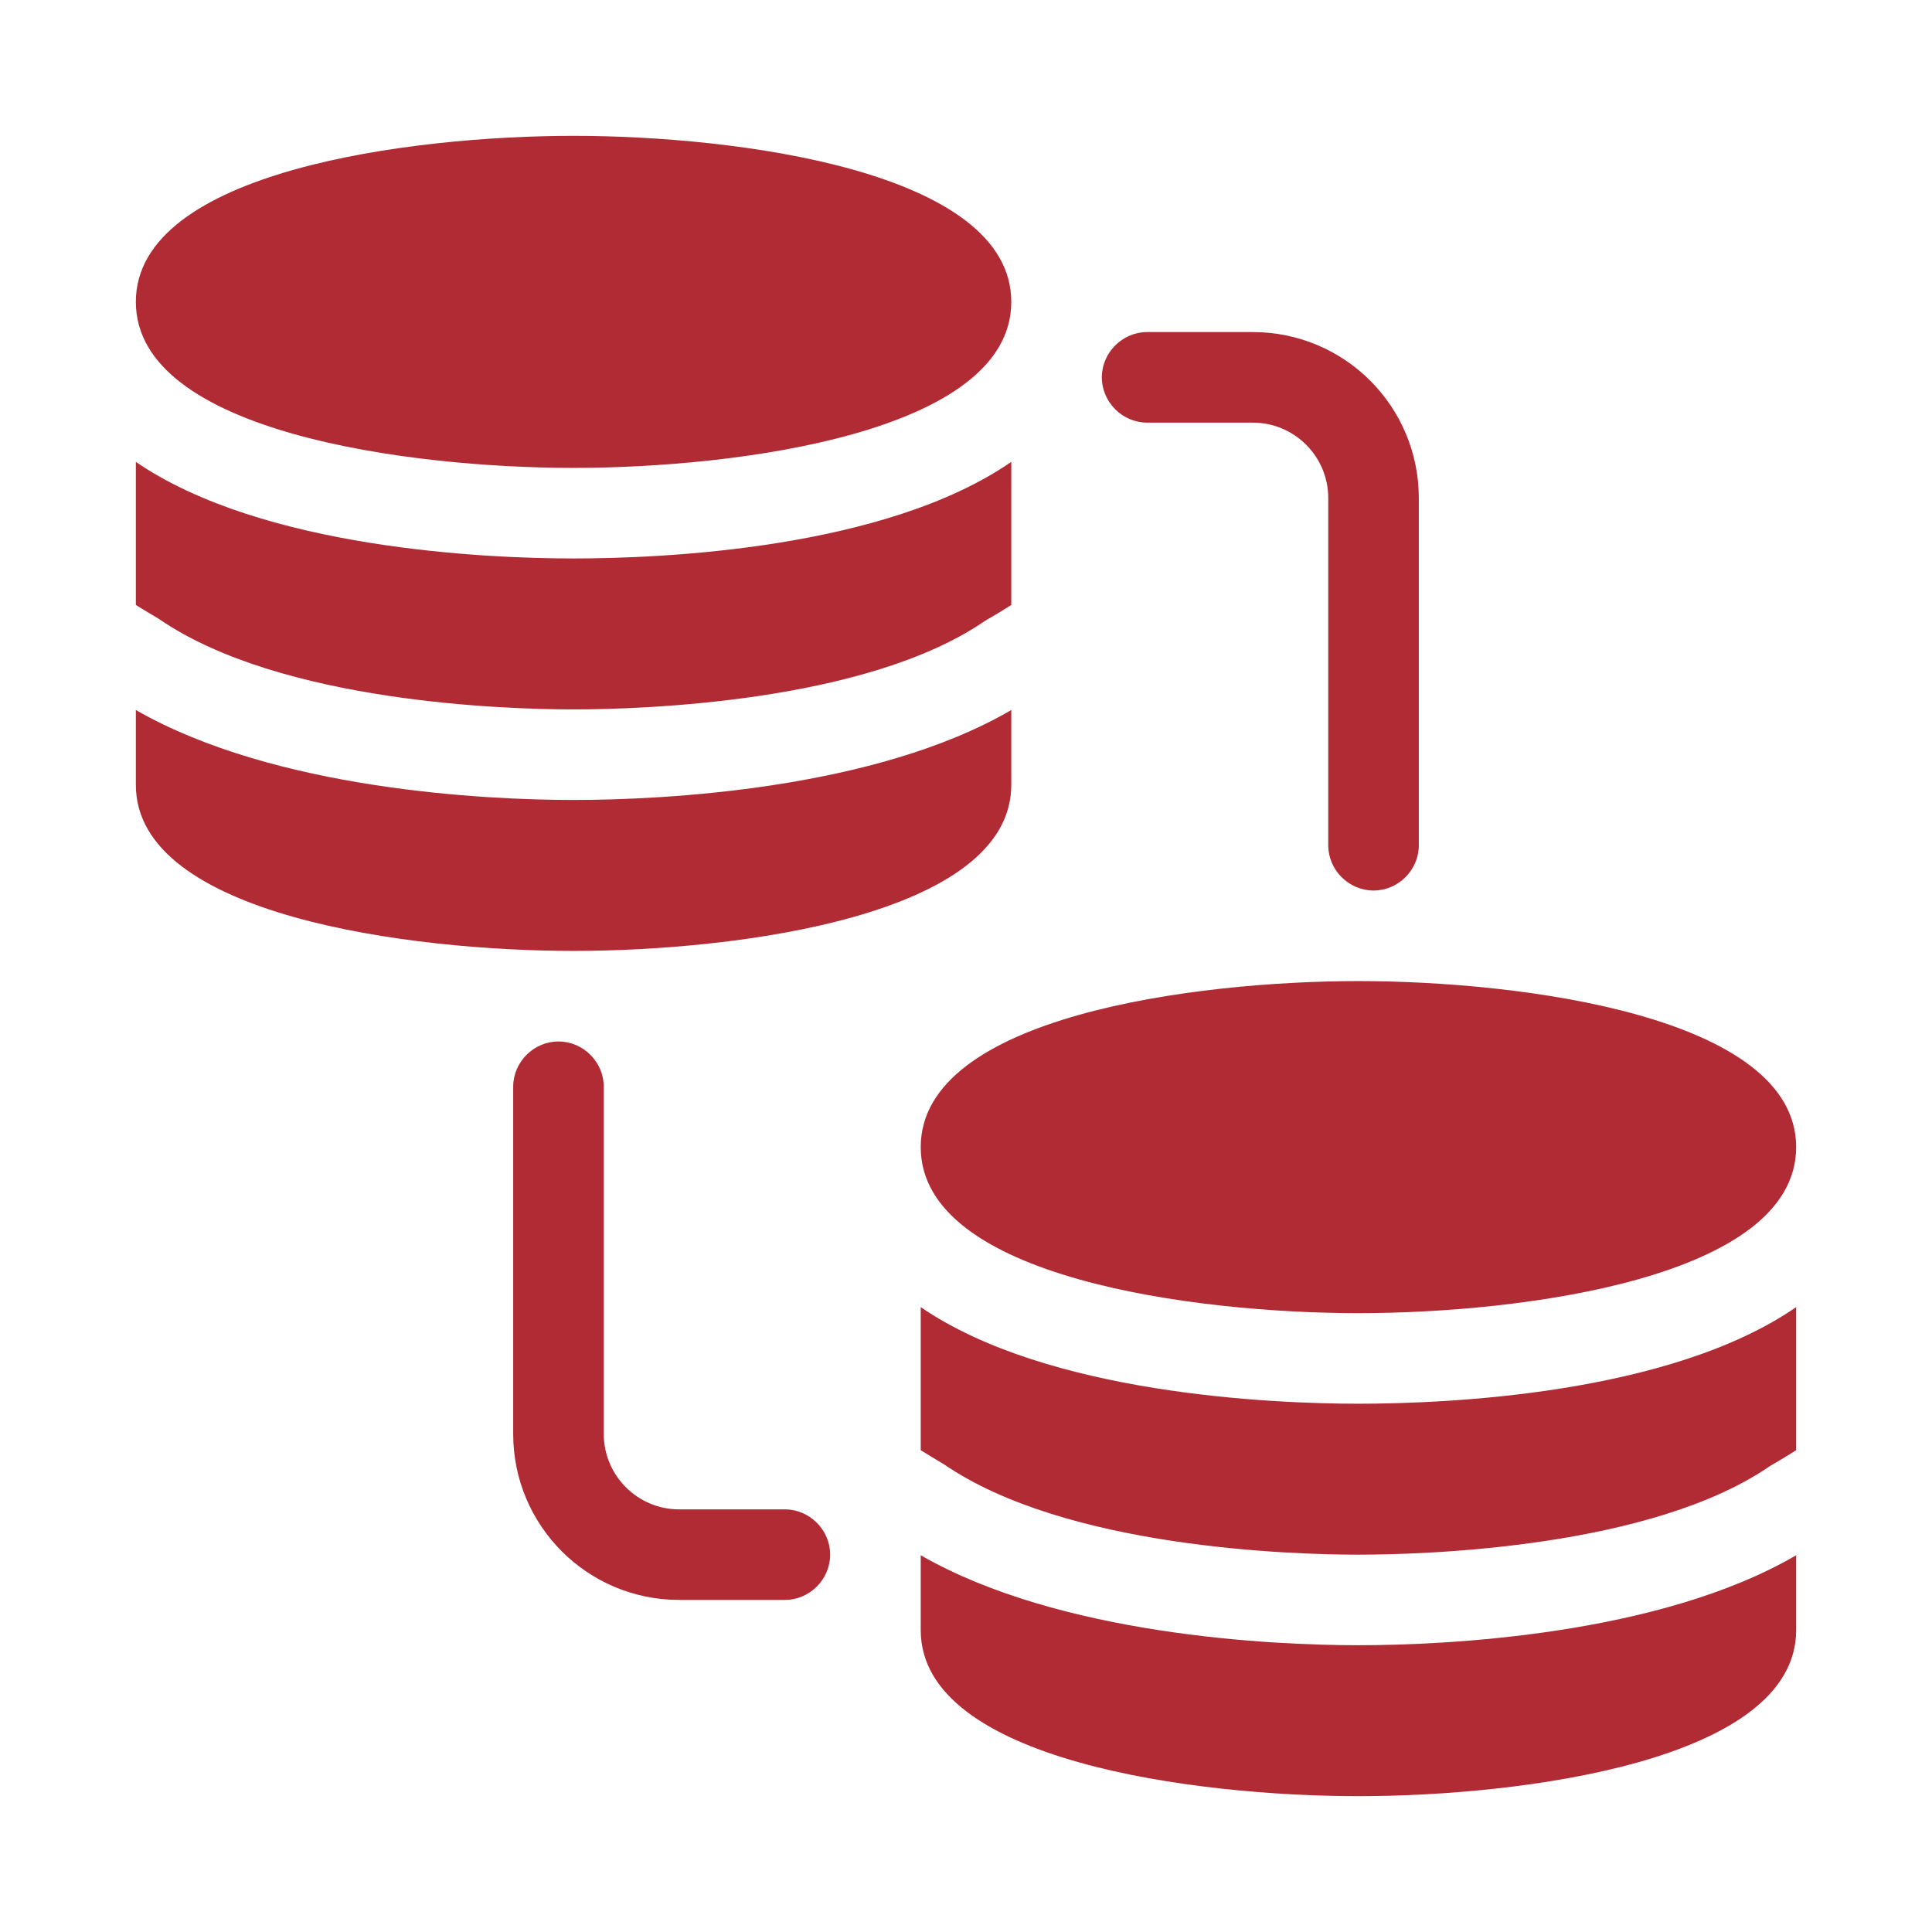
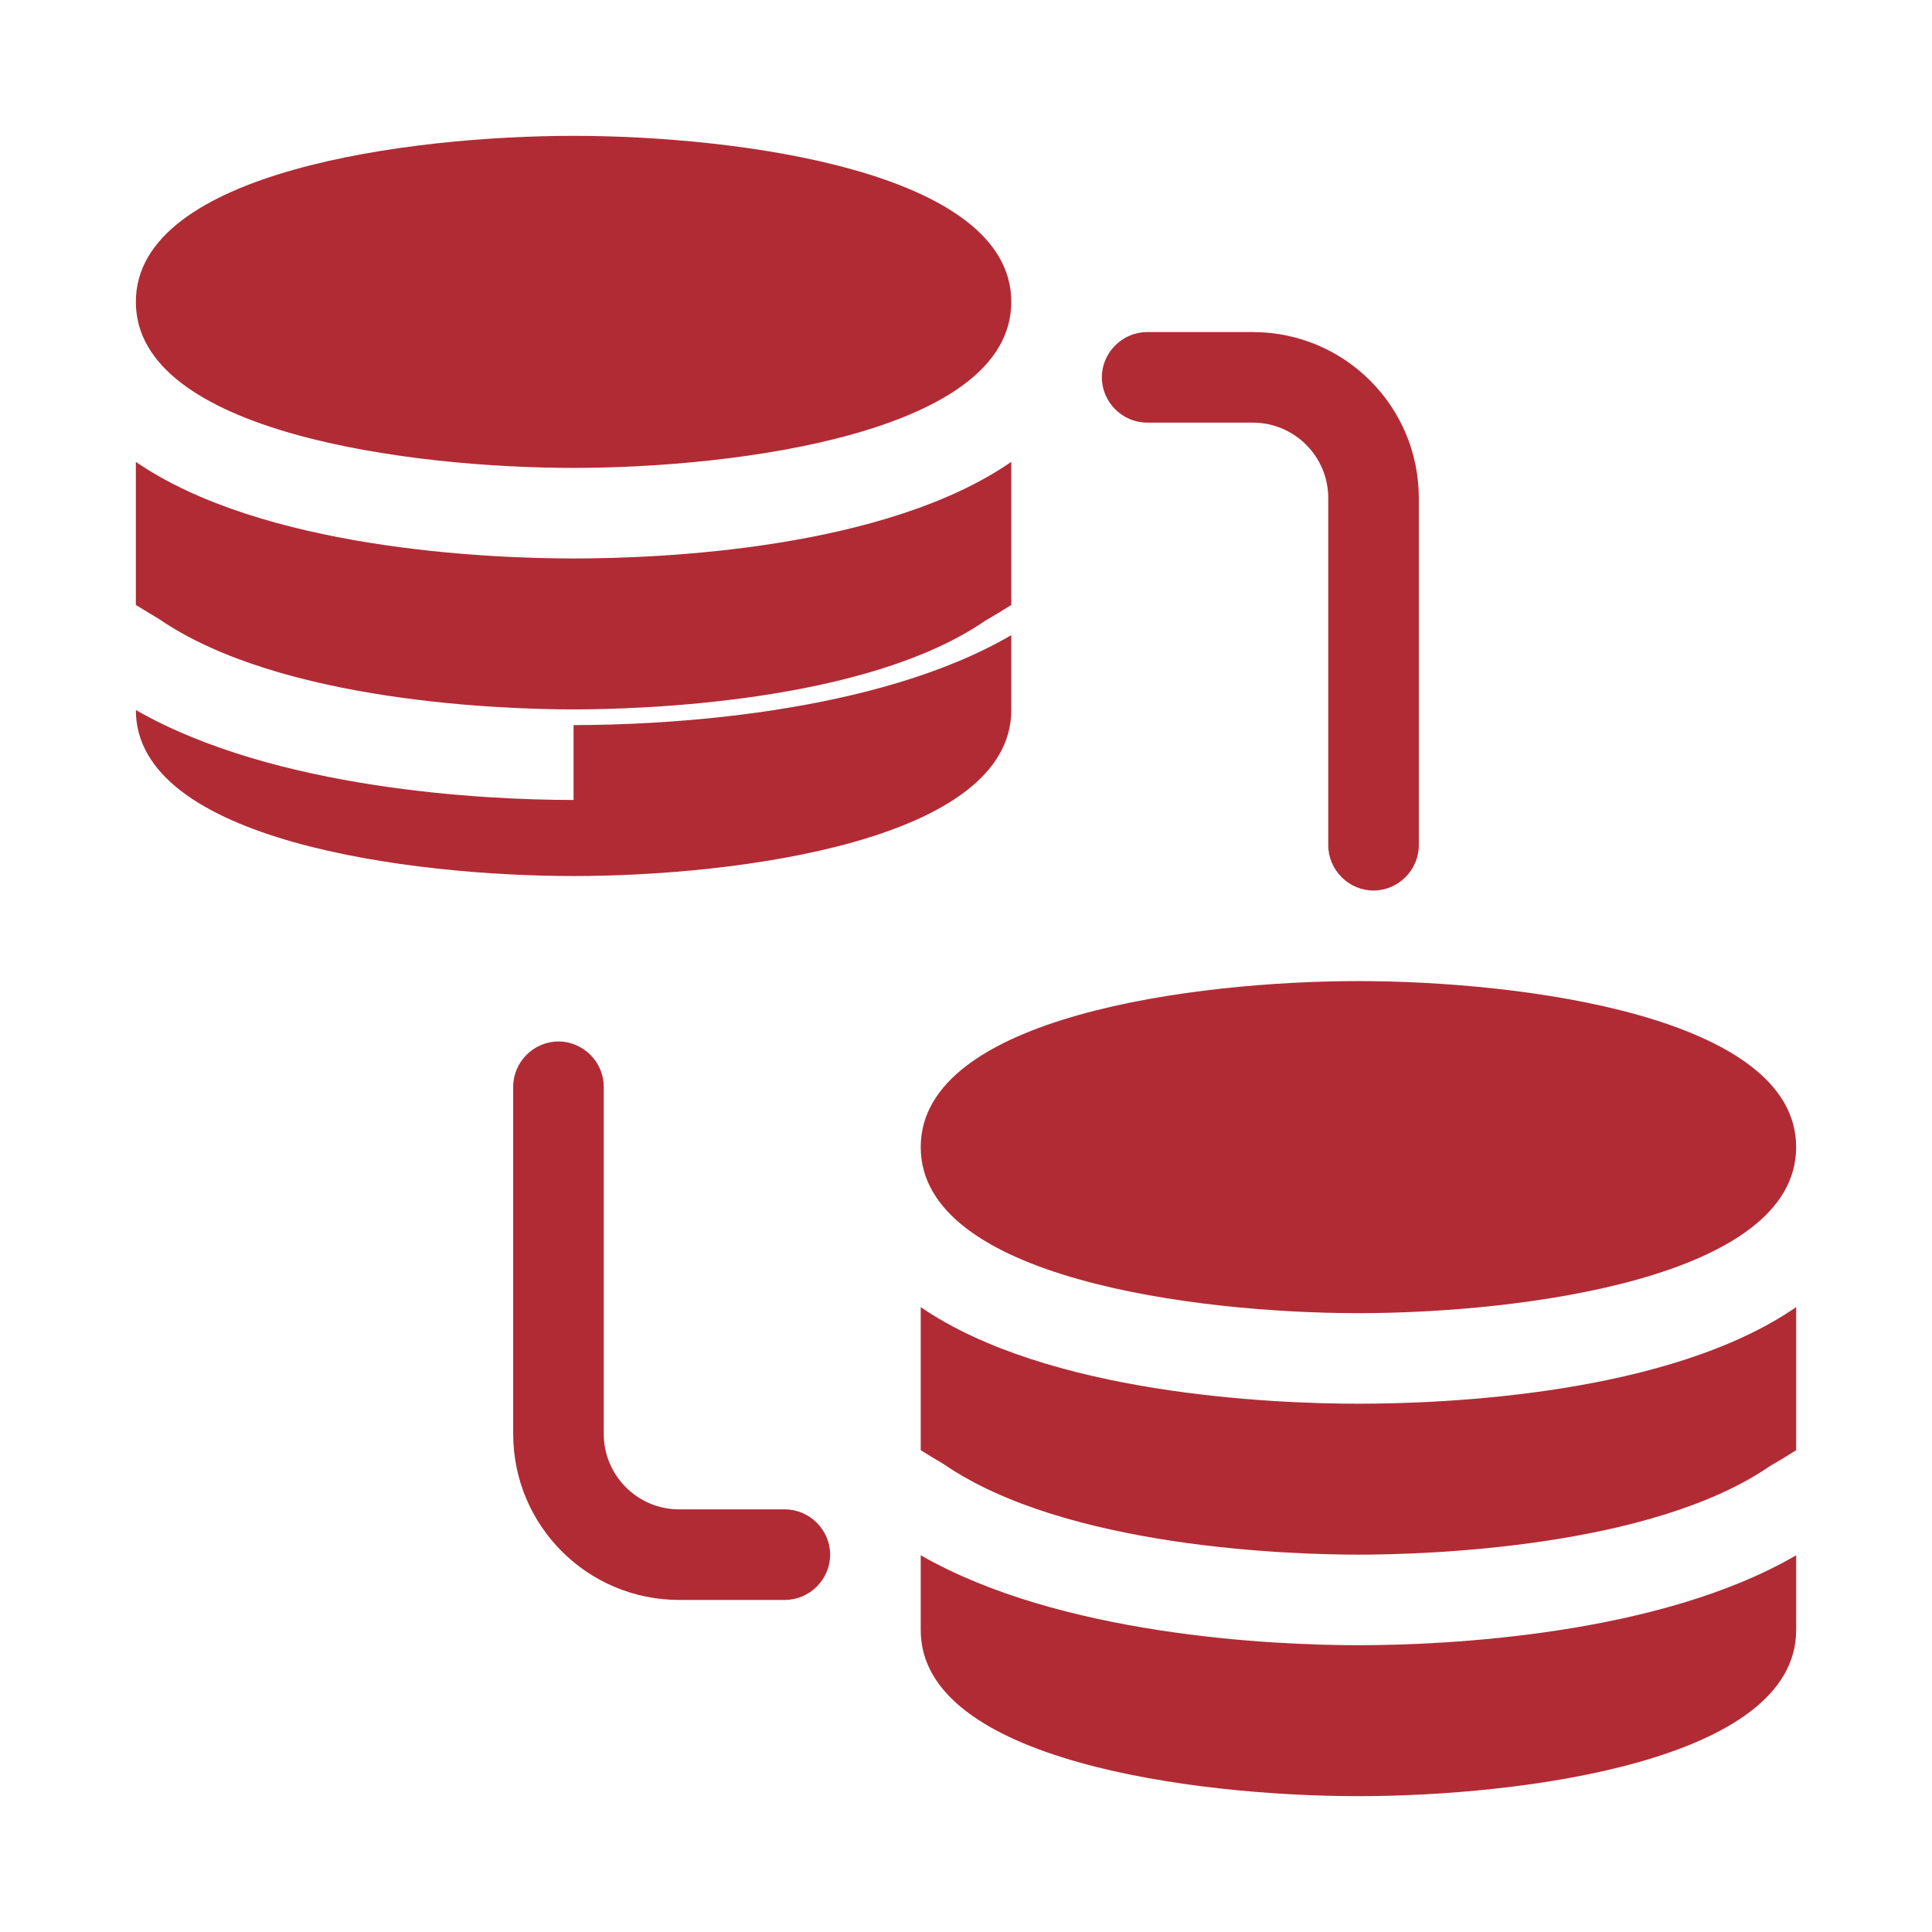
<svg xmlns="http://www.w3.org/2000/svg" version="1.1" width="512" height="512" x="0" y="0" viewBox="0 0 32 32" style="enable-background:new 0 0 512 512" xml:space="preserve" class="">
  <g>
-     <path d="M16.75 5c0 2.17-4.56 2.75-7.25 2.75S2.25 7.17 2.25 5 6.81 2.25 9.5 2.25s7.25.58 7.25 2.75zM2.63 10.25c2.02 1.39 5.77 1.5 6.87 1.5s4.85-.11 6.82-1.47c.14-.08.29-.17.43-.26V7.65c-2.1 1.45-5.81 1.6-7.25 1.6s-5.15-.16-7.25-1.6v2.37c.13.08.26.16.38.23zm6.87 3c-1.46 0-4.95-.17-7.25-1.49V13c0 2.17 4.56 2.75 7.25 2.75s7.25-.58 7.25-2.75v-1.24c-2.26 1.32-5.78 1.49-7.25 1.49zm13 3c-2.69 0-7.25.58-7.25 2.75s4.56 2.75 7.25 2.75 7.25-.58 7.25-2.75-4.56-2.75-7.25-2.75zm-6.87 8c2.02 1.39 5.77 1.5 6.87 1.5s4.85-.11 6.82-1.47c.14-.08.29-.17.43-.26v-2.37c-2.1 1.45-5.81 1.6-7.25 1.6s-5.15-.16-7.25-1.6v2.37c.13.08.26.16.38.23zm6.87 3c-1.46 0-4.95-.17-7.25-1.49V27c0 2.17 4.56 2.75 7.25 2.75s7.25-.58 7.25-2.75v-1.24c-2.26 1.32-5.78 1.49-7.25 1.49zm1-13.25V8.25c0-1.52-1.23-2.75-2.75-2.75H19c-.41 0-.75.34-.75.75s.34.75.75.75h1.75c.69 0 1.25.56 1.25 1.25V14c0 .41.34.75.75.75s.75-.34.75-.75zm-9.75 11.75c0-.41-.34-.75-.75-.75h-1.75c-.69 0-1.25-.56-1.25-1.25V18c0-.41-.34-.75-.75-.75s-.75.34-.75.75v5.75c0 1.52 1.23 2.75 2.75 2.75H13c.41 0 .75-.34.75-.75z" fill="#b12b35" opacity="1" data-original="#000000" class="" />
+     <path d="M16.75 5c0 2.17-4.56 2.75-7.25 2.75S2.25 7.17 2.25 5 6.81 2.25 9.5 2.25s7.25.58 7.25 2.75zM2.63 10.25c2.02 1.39 5.77 1.5 6.87 1.5s4.85-.11 6.82-1.47c.14-.08.29-.17.43-.26V7.65c-2.1 1.45-5.81 1.6-7.25 1.6s-5.15-.16-7.25-1.6v2.37c.13.08.26.16.38.23zm6.87 3c-1.46 0-4.95-.17-7.25-1.49c0 2.17 4.56 2.75 7.25 2.75s7.25-.58 7.25-2.75v-1.24c-2.26 1.32-5.78 1.49-7.25 1.49zm13 3c-2.69 0-7.25.58-7.25 2.75s4.56 2.75 7.25 2.75 7.25-.58 7.25-2.75-4.56-2.75-7.25-2.75zm-6.87 8c2.02 1.39 5.77 1.5 6.87 1.5s4.85-.11 6.82-1.47c.14-.08.29-.17.43-.26v-2.37c-2.1 1.45-5.81 1.6-7.25 1.6s-5.15-.16-7.25-1.6v2.37c.13.08.26.16.38.23zm6.87 3c-1.46 0-4.95-.17-7.25-1.49V27c0 2.17 4.56 2.75 7.25 2.75s7.25-.58 7.25-2.75v-1.24c-2.26 1.32-5.78 1.49-7.25 1.49zm1-13.25V8.25c0-1.52-1.23-2.75-2.75-2.75H19c-.41 0-.75.34-.75.75s.34.75.75.75h1.75c.69 0 1.25.56 1.25 1.25V14c0 .41.34.75.75.75s.75-.34.75-.75zm-9.75 11.75c0-.41-.34-.75-.75-.75h-1.75c-.69 0-1.25-.56-1.25-1.25V18c0-.41-.34-.75-.75-.75s-.75.34-.75.75v5.75c0 1.52 1.23 2.75 2.75 2.75H13c.41 0 .75-.34.75-.75z" fill="#b12b35" opacity="1" data-original="#000000" class="" />
  </g>
</svg>